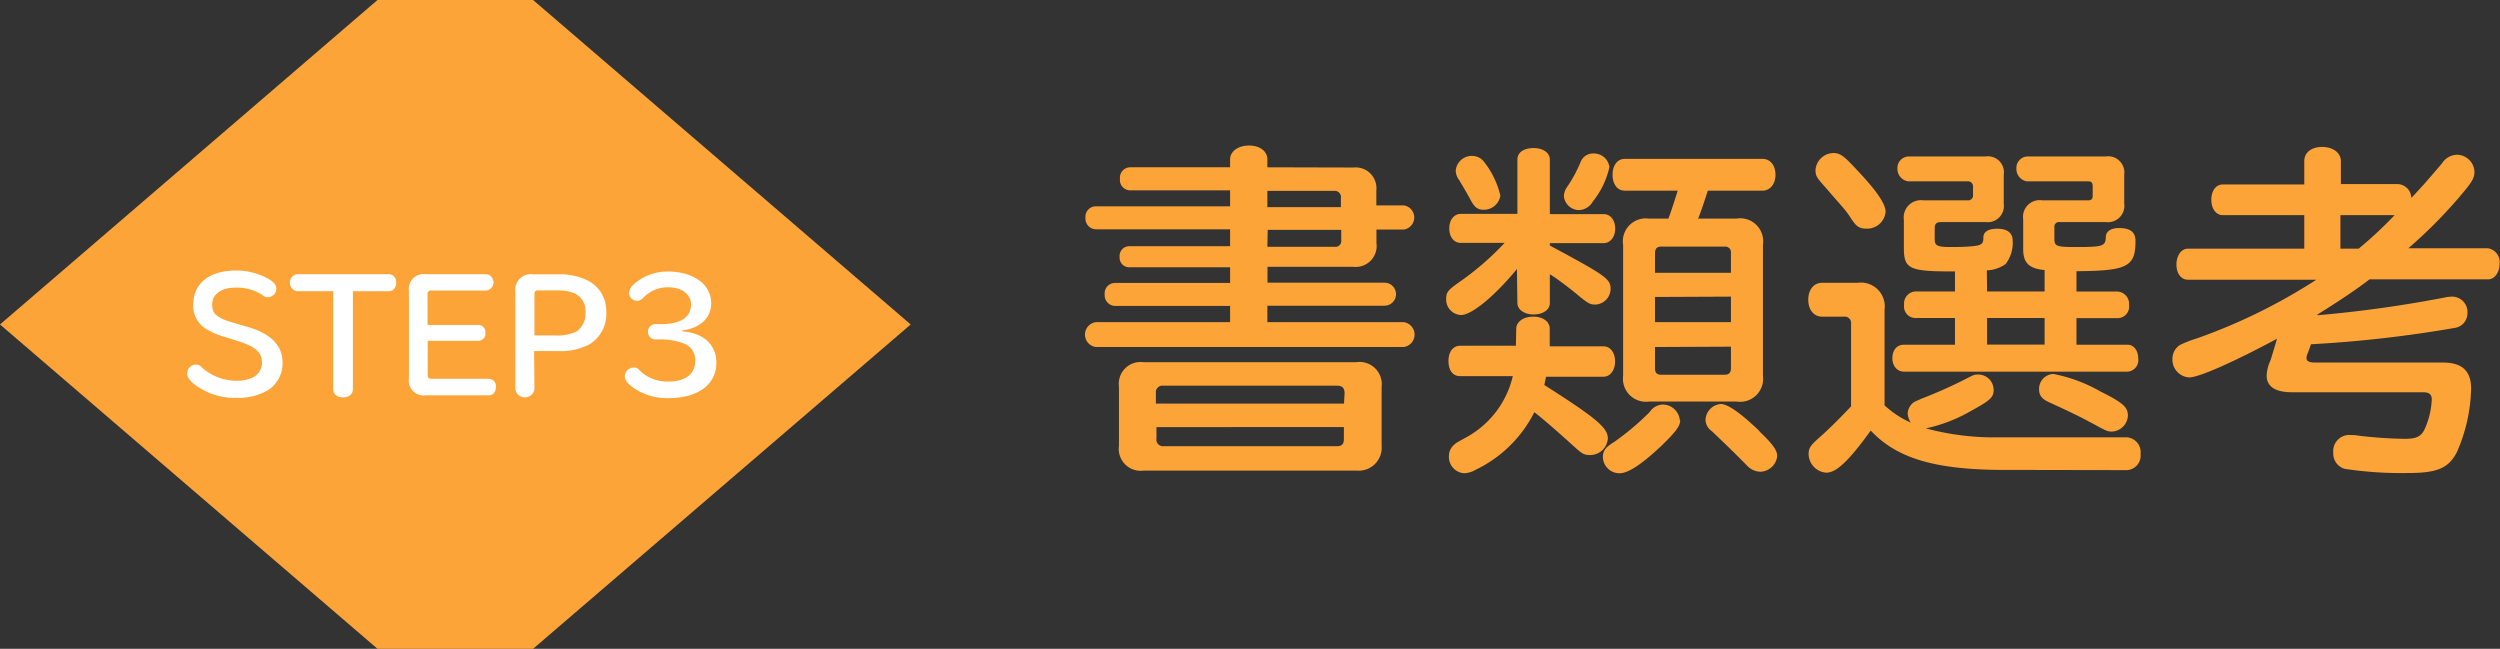
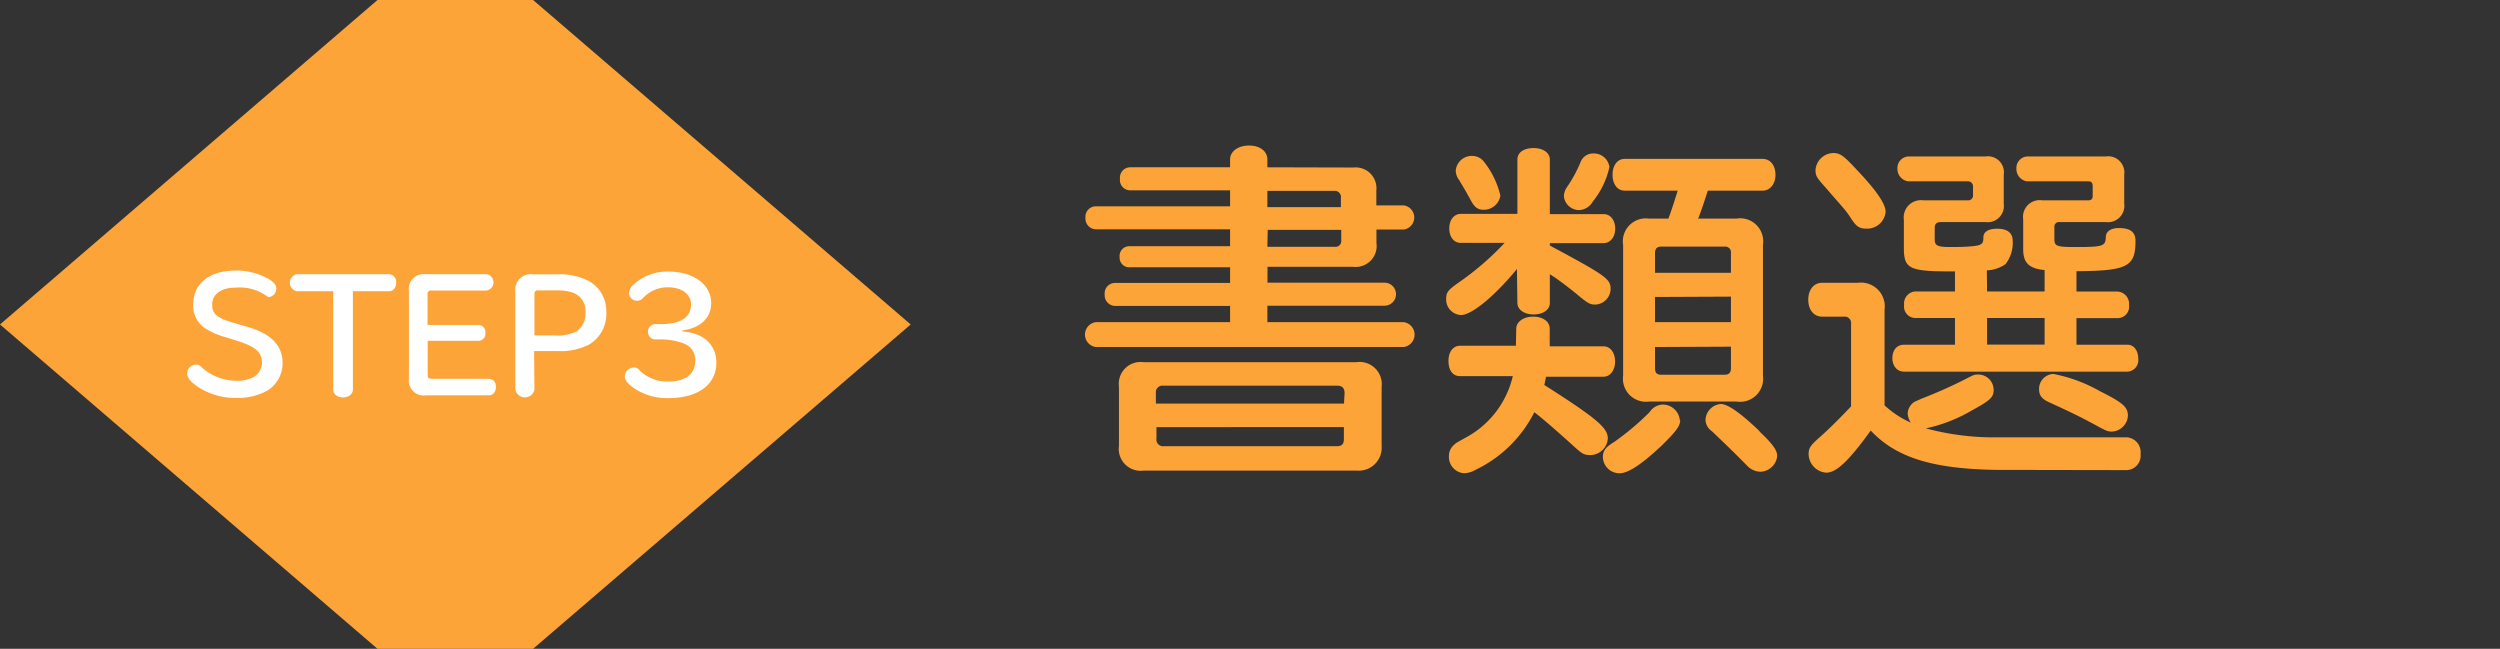
<svg xmlns="http://www.w3.org/2000/svg" width="217.28" height="56.39" viewBox="0 0 217.28 56.39">
  <rect x="0" y="0" width="217.28" height="56.39" fill="#333333" stroke="none" />
  <defs>
    <style>.cls-1{fill:#fda439;}.cls-2{fill:#fff;}</style>
  </defs>
  <title>step-title03</title>
  <g id="レイヤー_2" data-name="レイヤー 2">
    <g id="レイヤー_1-2" data-name="レイヤー 1">
      <polygon class="cls-1" points="46.33 0 32.81 0 0 28.2 32.81 56.39 46.33 56.39 79.15 28.2 46.33 0" />
      <path class="cls-1" d="M117.62,14.56a1.81,1.81,0,0,1,2,2v1.29H122a1.06,1.06,0,0,1,0,2.1h-2.37v1.17a1.82,1.82,0,0,1-2,2.07h-7.47v1.38h10.17a1,1,0,0,1,0,2H110.15V28H122a1.09,1.09,0,0,1,0,2.16H95.24a1.09,1.09,0,0,1,0-2.16h11.67V26.59h-10a.93.93,0,0,1-.9-1,.91.91,0,0,1,.9-1h10V23.23H98.12a.83.83,0,0,1-.81-.9.84.84,0,0,1,.81-.93h8.79V19.93H95.24a.93.93,0,0,1-.9-1,.91.91,0,0,1,.9-1h11.67V16.54h-8.7a.89.89,0,0,1-.87-1,.9.9,0,0,1,.87-1h8.7v-.69c0-.69.69-1.2,1.65-1.2s1.59.51,1.59,1.2v.69Zm.24,16.92a1.93,1.93,0,0,1,2.22,2.13v5.13a2,2,0,0,1-2.19,2.16H99.41a1.91,1.91,0,0,1-2.16-2.16V33.61a1.9,1.9,0,0,1,2.16-2.13Zm-1,2.7c0-.45-.21-.66-.63-.66H101.12a.58.58,0,0,0-.66.66v.9h16.35Zm-16.35,2.94v1a.58.58,0,0,0,.66.66H116.2c.42,0,.6-.18.6-.63V37.12ZM110.15,18h6.39v-.81a.53.53,0,0,0-.57-.6h-5.82Zm0,3.45H116a.5.5,0,0,0,.57-.54v-.93h-6.39Z" />
      <path class="cls-1" d="M131.84,23.38c-1.92,2.34-3.93,4-4.86,4A1.35,1.35,0,0,1,125.69,26c0-.6.15-.78,1.08-1.44a24.74,24.74,0,0,0,4-3.45h-3.81c-.6,0-1-.51-1-1.26s.42-1.26,1-1.26h4.92V13.87c0-.63.57-1,1.41-1s1.41.42,1.41,1v4.74h4.68c.6,0,1,.54,1,1.26s-.42,1.26-1,1.26h-4.68v.21c4.92,2.64,5.28,2.91,5.28,3.78a1.38,1.38,0,0,1-1.32,1.35c-.45,0-.6-.09-1.29-.63-.48-.42-2-1.62-2.67-2v2.49c0,.6-.6,1-1.41,1s-1.41-.42-1.41-1Zm-.06,5.19c0-.6.63-1.05,1.47-1.05s1.44.42,1.44,1.05V30.1h4.68c.6,0,1,.57,1,1.32s-.42,1.32-1,1.32h-5c-.06.3-.09.45-.15.72,4.56,2.91,5.52,3.72,5.52,4.65a1.54,1.54,0,0,1-1.53,1.44c-.51,0-.69-.09-1.38-.72s-2.7-2.43-3.48-3a11.06,11.06,0,0,1-5.1,5,2.15,2.15,0,0,1-1,.3,1.42,1.42,0,0,1-1.32-1.5,1.27,1.27,0,0,1,.48-1c.12-.12.12-.12.93-.57a8.16,8.16,0,0,0,4.14-5.37h-4.59c-.63,0-1-.51-1-1.32s.42-1.32,1-1.32h4.86ZM128.93,14A7.54,7.54,0,0,1,130.4,17a1.45,1.45,0,0,1-1.47,1.23c-.48,0-.78-.21-1.11-.84s-.81-1.41-1-1.74a1.42,1.42,0,0,1-.3-.81,1.4,1.4,0,0,1,1.44-1.29A1.3,1.3,0,0,1,128.93,14Zm10.95.51a7.3,7.3,0,0,1-1.44,3,1.46,1.46,0,0,1-1.17.75,1.34,1.34,0,0,1-1.35-1.2,1.49,1.49,0,0,1,.3-.84,12.17,12.17,0,0,0,1.14-2.1,1.15,1.15,0,0,1,1.11-.78A1.36,1.36,0,0,1,139.88,14.53Zm6.15,22c0,.51-.36,1-1.65,2.25-1.68,1.59-2.88,2.37-3.6,2.37a1.44,1.44,0,0,1-1.47-1.38c0-.57.21-.87,1-1.35a23.31,23.31,0,0,0,3.06-2.58,1.42,1.42,0,0,1,1.2-.66A1.5,1.5,0,0,1,146,36.55ZM150.91,19a2,2,0,0,1,2.31,2.28V32.65a2,2,0,0,1-2.28,2.25h-7.62a2,2,0,0,1-2.25-2.25V21.31A2,2,0,0,1,143.33,19H145c.24-.6.63-1.83.81-2.43H141.2c-.63,0-1.05-.57-1.05-1.38s.42-1.38,1.05-1.38h12c.66,0,1.11.57,1.11,1.38s-.48,1.38-1.11,1.38h-4.77c-.3.93-.51,1.59-.84,2.43ZM150.44,22a.5.5,0,0,0-.54-.57h-5.52c-.36,0-.54.18-.54.57v1.71h6.6Zm-6.6,3.81V28h6.6V25.78Zm0,4.35V32c0,.39.15.57.54.57h5.52c.36,0,.54-.18.54-.57V30.13Zm9.09,7.35c1.14,1.08,1.53,1.62,1.53,2.13A1.52,1.52,0,0,1,153,41a1.66,1.66,0,0,1-1.14-.51c-1.32-1.35-2.22-2.19-3.06-3a1.25,1.25,0,0,1-.57-1,1.44,1.44,0,0,1,1.38-1.38C150.23,35.17,151.31,35.92,152.93,37.48Z" />
      <path class="cls-1" d="M173.75,40.84c-5.73-.06-8.94-1.05-11.16-3.42-1.95,2.7-3,3.66-3.87,3.66a1.65,1.65,0,0,1-1.53-1.59c0-.54.15-.75.84-1.38.9-.78,2-1.89,2.85-2.79V28.15a.56.56,0,0,0-.63-.63h-1.89c-.72,0-1.2-.6-1.2-1.47s.48-1.47,1.2-1.47h3.09a2.07,2.07,0,0,1,2.34,2.34v8.31a8.35,8.35,0,0,0,2.28,1.5,1.63,1.63,0,0,1-.27-.81,1.28,1.28,0,0,1,.6-1l.6-.27a40.35,40.35,0,0,0,3.84-1.71c.69-.36.75-.39,1.08-.39a1.34,1.34,0,0,1,1.35,1.35c0,.63-.3.9-1.89,1.77a13.42,13.42,0,0,1-4,1.56,22.66,22.66,0,0,0,6.21.78h11.25a1.29,1.29,0,0,1,1.2,1.44,1.26,1.26,0,0,1-1.2,1.41Zm-12.39-26.1c1.77,1.86,2.52,3,2.52,3.66a1.6,1.6,0,0,1-1.68,1.47c-.6,0-.87-.18-1.35-.93s-.78-1-2.16-2.61c-.81-.9-.9-1.05-.9-1.56a1.59,1.59,0,0,1,1.53-1.47C159.92,13.3,160.22,13.51,161.36,14.74ZM172.7,25.33h5V23.47c-1.35-.12-1.86-.63-1.86-1.8V19.06a1.45,1.45,0,0,1,1.65-1.65h4c.27,0,.39-.12.39-.39v-.84c0-.3-.12-.42-.39-.42h-5.34a1.09,1.09,0,0,1-.9-1.11,1,1,0,0,1,.9-1.05H183a1.41,1.41,0,0,1,1.62,1.59v2.49A1.43,1.43,0,0,1,183,19.3h-4a.4.4,0,0,0-.45.45v1c0,.66.18.72,1.92.72,2.31,0,2.52-.09,2.55-.84,0-.51.42-.81,1.14-.81,1,0,1.44.36,1.44,1.11,0,2.25-.69,2.61-5.13,2.64v1.77h3.57a1.07,1.07,0,0,1,1,1.17,1,1,0,0,1-1,1.14h-3.57v2.31h4.44c.54,0,.93.51.93,1.2a1,1,0,0,1-.93,1.14H165.47c-.57,0-1-.48-1-1.17s.39-1.17,1-1.17h4.44V27.64h-3.42a1,1,0,0,1-1-1.14,1.05,1.05,0,0,1,1-1.17h3.42V23.59h-.21c-3.69,0-4.2-.21-4.23-1.92V19.12a1.5,1.5,0,0,1,1.68-1.71H171a.42.42,0,0,0,.48-.45v-.72a.44.44,0,0,0-.48-.48h-5.16a1.09,1.09,0,0,1-.93-1.11,1,1,0,0,1,.93-1.05h6.72a1.39,1.39,0,0,1,1.59,1.59v2.52a1.41,1.41,0,0,1-1.59,1.59h-3.87c-.36,0-.54.15-.54.51v1c0,.54.24.66,1.38.66.36,0,1.38,0,2.07-.09s.78-.24.78-.75.48-.75,1.2-.75q1.35,0,1.35,1.08a3,3,0,0,1-.63,2,3.08,3.08,0,0,1-1.62.54Zm0,2.31v2.31h5V27.64ZM182.51,34c2,1,2.43,1.38,2.43,2.13a1.46,1.46,0,0,1-1.38,1.38c-.36,0-.48-.06-1.11-.39-1.47-.81-2.46-1.29-4.23-2.1-.78-.33-1-.66-1-1.2a1.3,1.3,0,0,1,1.23-1.32A13.14,13.14,0,0,1,182.51,34Z" />
-       <path class="cls-1" d="M201.41,27.4a107.52,107.52,0,0,0,11-1.53,3.36,3.36,0,0,1,.66-.09,1.34,1.34,0,0,1,1.38,1.44,1.28,1.28,0,0,1-1,1.26,106.1,106.1,0,0,1-12.6,1.44c-.12.36-.12.36-.27.75a1.24,1.24,0,0,0-.12.45c0,.27.24.39.75.39h11.1c1.68,0,2.46.72,2.46,2.28a14.47,14.47,0,0,1-1.23,5.49c-.72,1.41-1.71,1.83-4.23,1.83a33,33,0,0,1-5.52-.36,1.38,1.38,0,0,1-1-1.41,1.4,1.4,0,0,1,1.53-1.53,3.47,3.47,0,0,1,.69.06,38.78,38.78,0,0,0,4,.27c1,0,1.38-.21,1.68-.75a7,7,0,0,0,.66-2.67c0-.45-.24-.63-.75-.63H199.16c-1.41,0-2.16-.51-2.16-1.44a3.38,3.38,0,0,1,.33-1.32c.15-.48.39-1.26.57-1.89-3.72,2-6.78,3.36-7.62,3.36a1.54,1.54,0,0,1-1.47-1.59,1.43,1.43,0,0,1,.66-1.23,10,10,0,0,1,1.47-.57,49.42,49.42,0,0,0,10.38-5.1H190.16c-.6,0-1-.54-1-1.32s.42-1.38,1-1.38h10.11V18.7h-7.08c-.6,0-1-.57-1-1.35s.42-1.32,1-1.32h7.08V14c0-.75.63-1.23,1.56-1.23s1.62.51,1.62,1.23v2h4.92a1.22,1.22,0,0,1,1.2,1.2c.33-.33.54-.57.84-.9s.21-.21,1.83-2.1a1.58,1.58,0,0,1,1.32-.75,1.54,1.54,0,0,1,1.5,1.47c0,.48-.15.78-.75,1.53a41.38,41.38,0,0,1-5,5.13h6.93a1.21,1.21,0,0,1,1,1.35c0,.78-.45,1.35-1,1.35H205.94c-1.17.9-2.61,1.86-4.53,3.06ZM205,21.61a36.18,36.18,0,0,0,3.12-2.91h-4.71v2.91Z" />
-       <path class="cls-2" d="M21.56,28.42c2,.6,3,1.61,3,3.13a2.79,2.79,0,0,1-1.3,2.38,5.17,5.17,0,0,1-2.73.65,5.8,5.8,0,0,1-3.61-1.16c-.46-.36-.65-.64-.65-1a.76.76,0,0,1,.73-.73c.23,0,.31,0,.66.35a4.53,4.53,0,0,0,2.94,1.05,3,3,0,0,0,1.48-.34,1.47,1.47,0,0,0,.69-1.23c0-.91-.57-1.4-2.16-1.9l-.92-.29a6.57,6.57,0,0,1-1.9-.82,2.35,2.35,0,0,1-1-2c0-1.89,1.4-3,3.76-3a5.72,5.72,0,0,1,2.89.79c.42.29.58.51.58.81a.76.76,0,0,1-.7.72c-.18,0-.27,0-.61-.25A4.09,4.09,0,0,0,20.44,25c-1.2,0-2,.57-2,1.46s.46,1.2,2.07,1.66Z" />
+       <path class="cls-2" d="M21.56,28.42c2,.6,3,1.61,3,3.13a2.79,2.79,0,0,1-1.3,2.38,5.17,5.17,0,0,1-2.73.65,5.8,5.8,0,0,1-3.61-1.16c-.46-.36-.65-.64-.65-1a.76.76,0,0,1,.73-.73c.23,0,.31,0,.66.35a4.53,4.53,0,0,0,2.94,1.05,3,3,0,0,0,1.48-.34,1.47,1.47,0,0,0,.69-1.23c0-.91-.57-1.4-2.16-1.9l-.92-.29a6.57,6.57,0,0,1-1.9-.82,2.35,2.35,0,0,1-1-2c0-1.89,1.4-3,3.76-3a5.72,5.72,0,0,1,2.89.79c.42.29.58.51.58.81a.76.76,0,0,1-.7.72A4.09,4.09,0,0,0,20.44,25c-1.2,0-2,.57-2,1.46s.46,1.2,2.07,1.66Z" />
      <path class="cls-2" d="M25.82,25.31a.75.75,0,0,1,0-1.48h8a.66.66,0,0,1,.61.74c0,.43-.25.74-.61.74H30.67v8.54c0,.4-.36.69-.86.69s-.85-.29-.85-.69V25.31Z" />
      <path class="cls-2" d="M37.17,32.61c0,.21.1.31.33.31h5a.64.64,0,0,1,.6.71c0,.43-.25.73-.6.73H37a1.29,1.29,0,0,1-1.46-1.46V25.29A1.29,1.29,0,0,1,37,23.83h5.29a.72.72,0,0,1,0,1.42H37.49a.28.28,0,0,0-.33.32v2.67h4.45a.63.63,0,0,1,.58.69.62.62,0,0,1-.58.69H37.17Z" />
      <path class="cls-2" d="M46.45,33.87a.85.85,0,0,1-1.66,0v-8.5a1.35,1.35,0,0,1,1.52-1.53h2.18a5.45,5.45,0,0,1,2.63.56,2.94,2.94,0,0,1,1.57,2.67,3.08,3.08,0,0,1-1.48,2.87,5.44,5.44,0,0,1-2.79.57h-2Zm1.77-4.72a3.72,3.72,0,0,0,1.92-.36,1.89,1.89,0,0,0,.74-1.68,1.65,1.65,0,0,0-1-1.64,3.83,3.83,0,0,0-1.46-.23H46.78a.28.28,0,0,0-.33.32v3.59Z" />
      <path class="cls-2" d="M59.35,28.81c1.82.14,2.91,1.16,2.91,2.72,0,1.89-1.6,3.07-4.15,3.07A5.15,5.15,0,0,1,55,33.67c-.47-.35-.7-.66-.7-.95a.8.8,0,0,1,.74-.78c.26,0,.34,0,.65.35a3.45,3.45,0,0,0,2.44.87c1.43,0,2.29-.66,2.29-1.76a1.51,1.51,0,0,0-1-1.55,5.63,5.63,0,0,0-2-.35h-.52a.67.67,0,0,1,0-1.33h.55c1.7,0,2.61-.6,2.61-1.7,0-.9-.81-1.5-2-1.5a2.9,2.9,0,0,0-2.18.94.68.68,0,0,1-.51.23.69.69,0,0,1-.7-.65,1.14,1.14,0,0,1,.4-.77,4.38,4.38,0,0,1,3-1.12c2.2,0,3.74,1.13,3.74,2.74,0,1.3-.94,2.18-2.55,2.39Z" />
    </g>
  </g>
</svg>